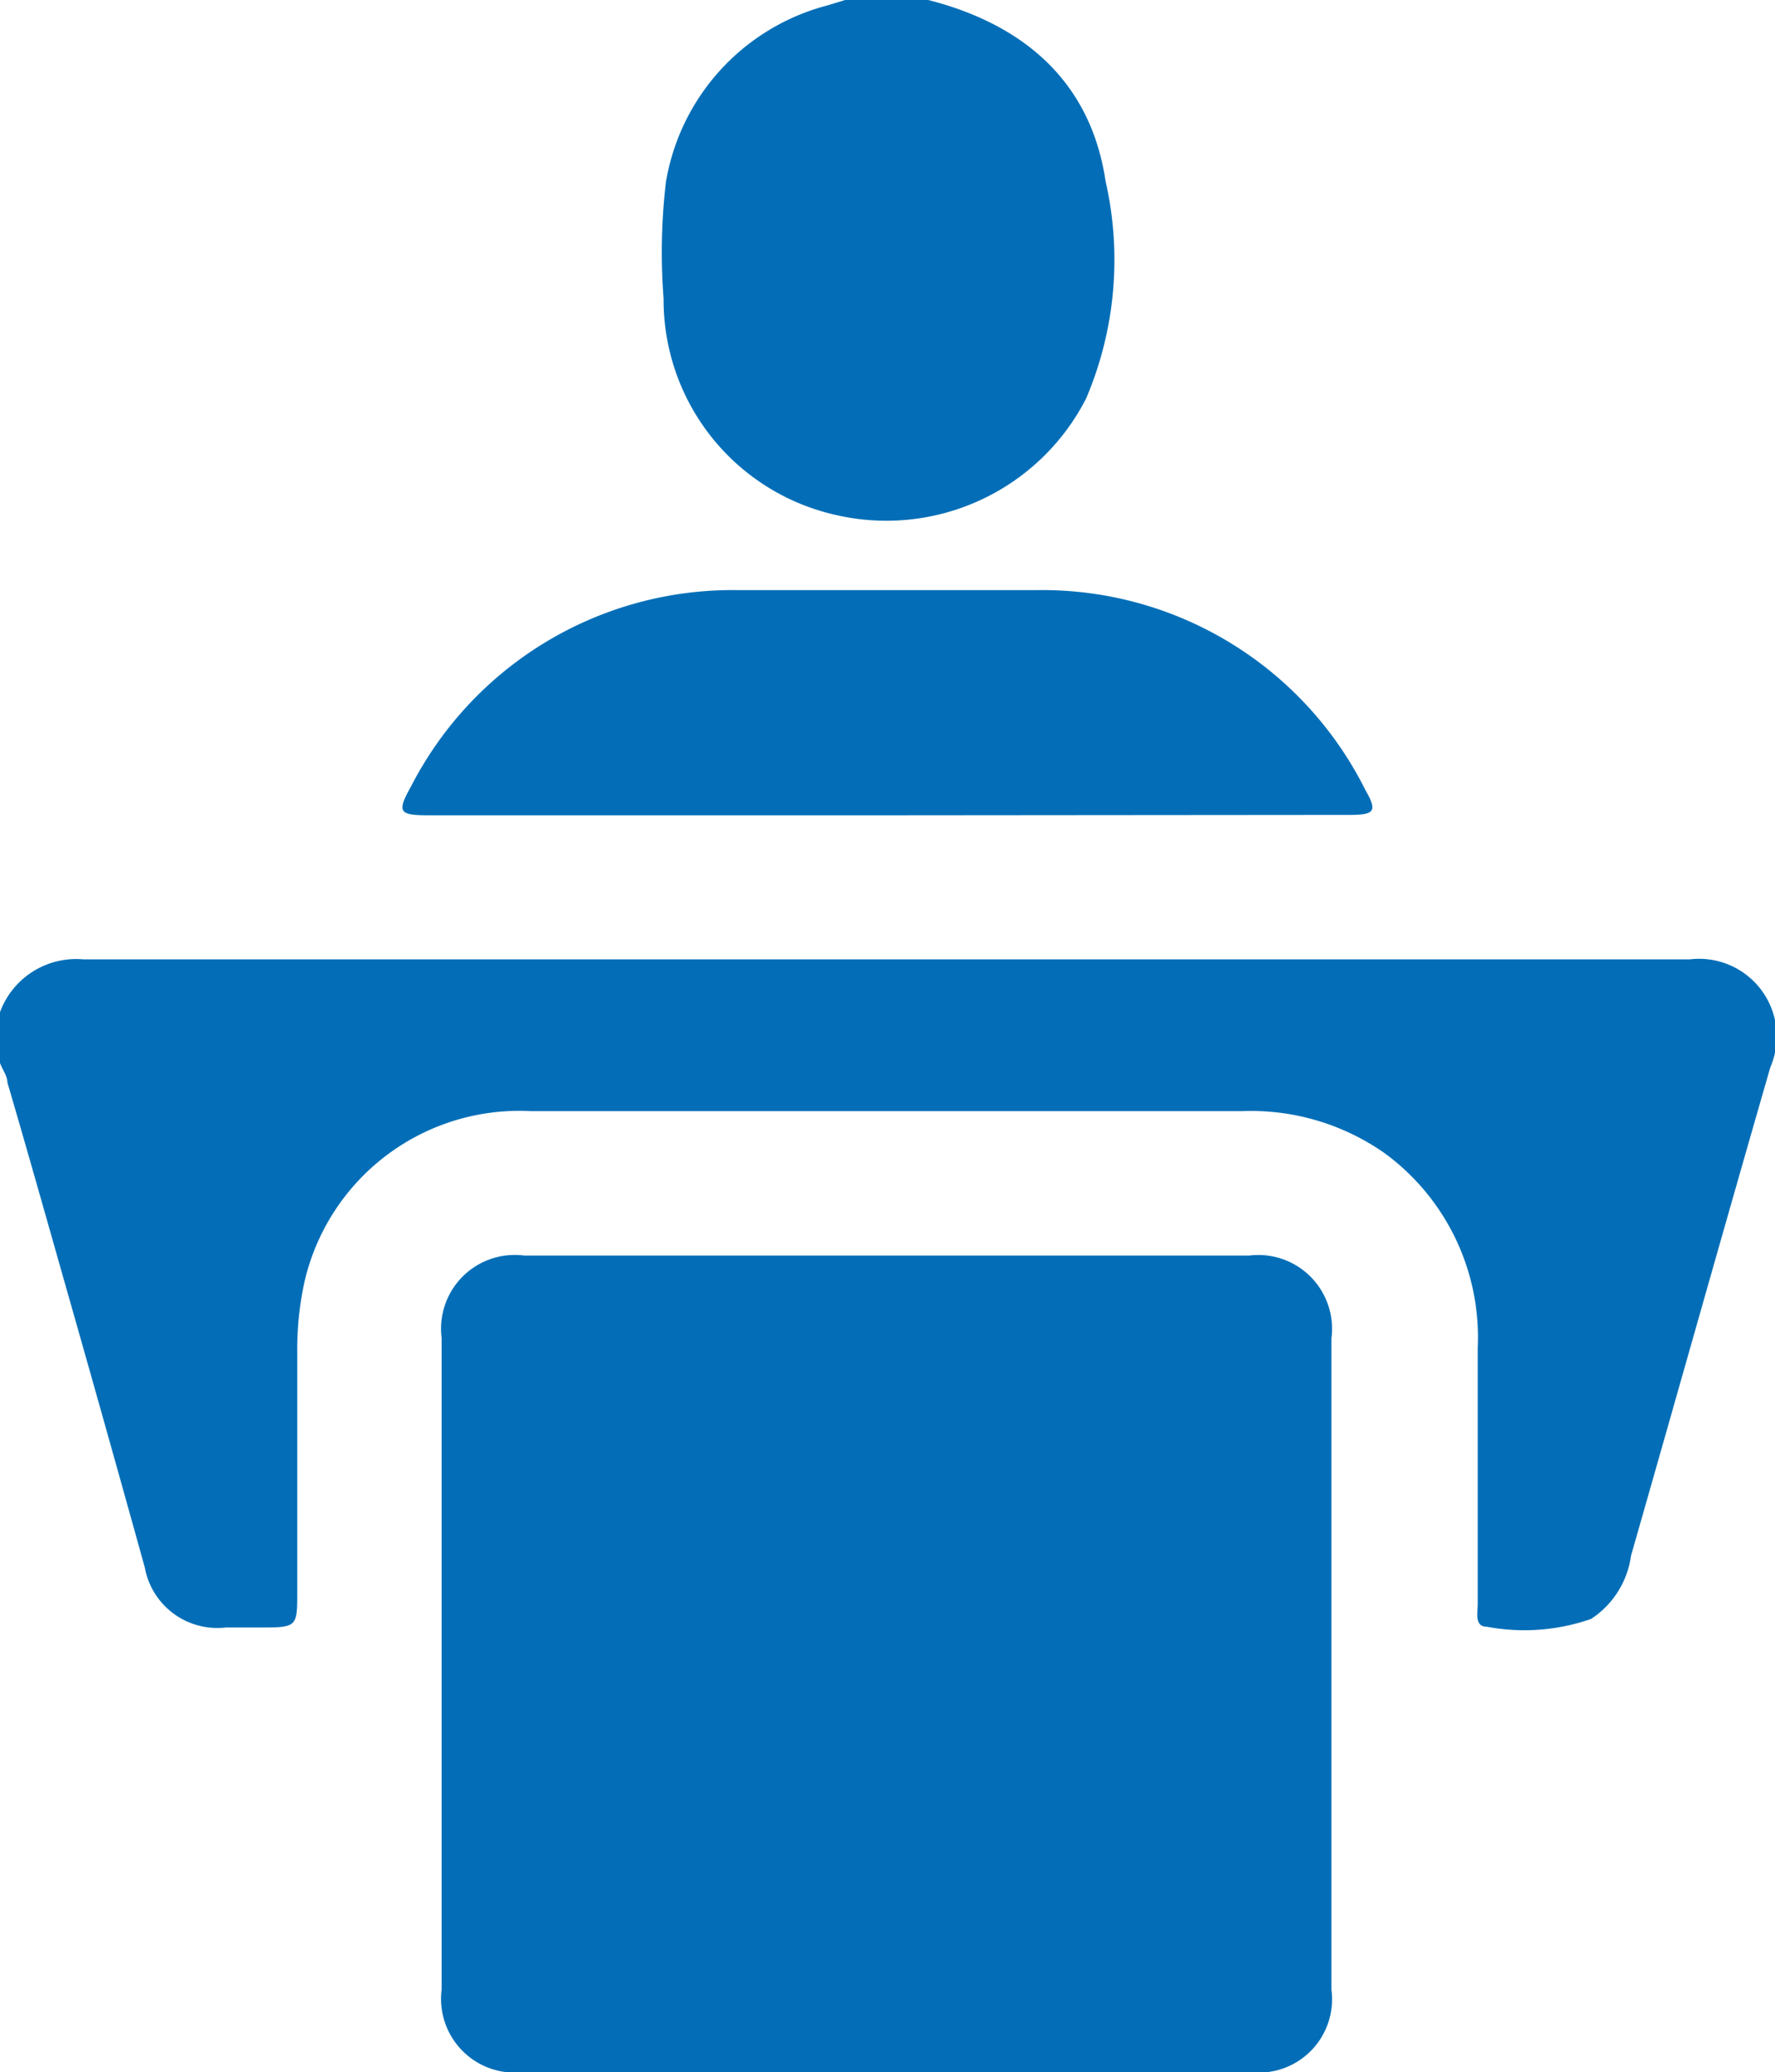
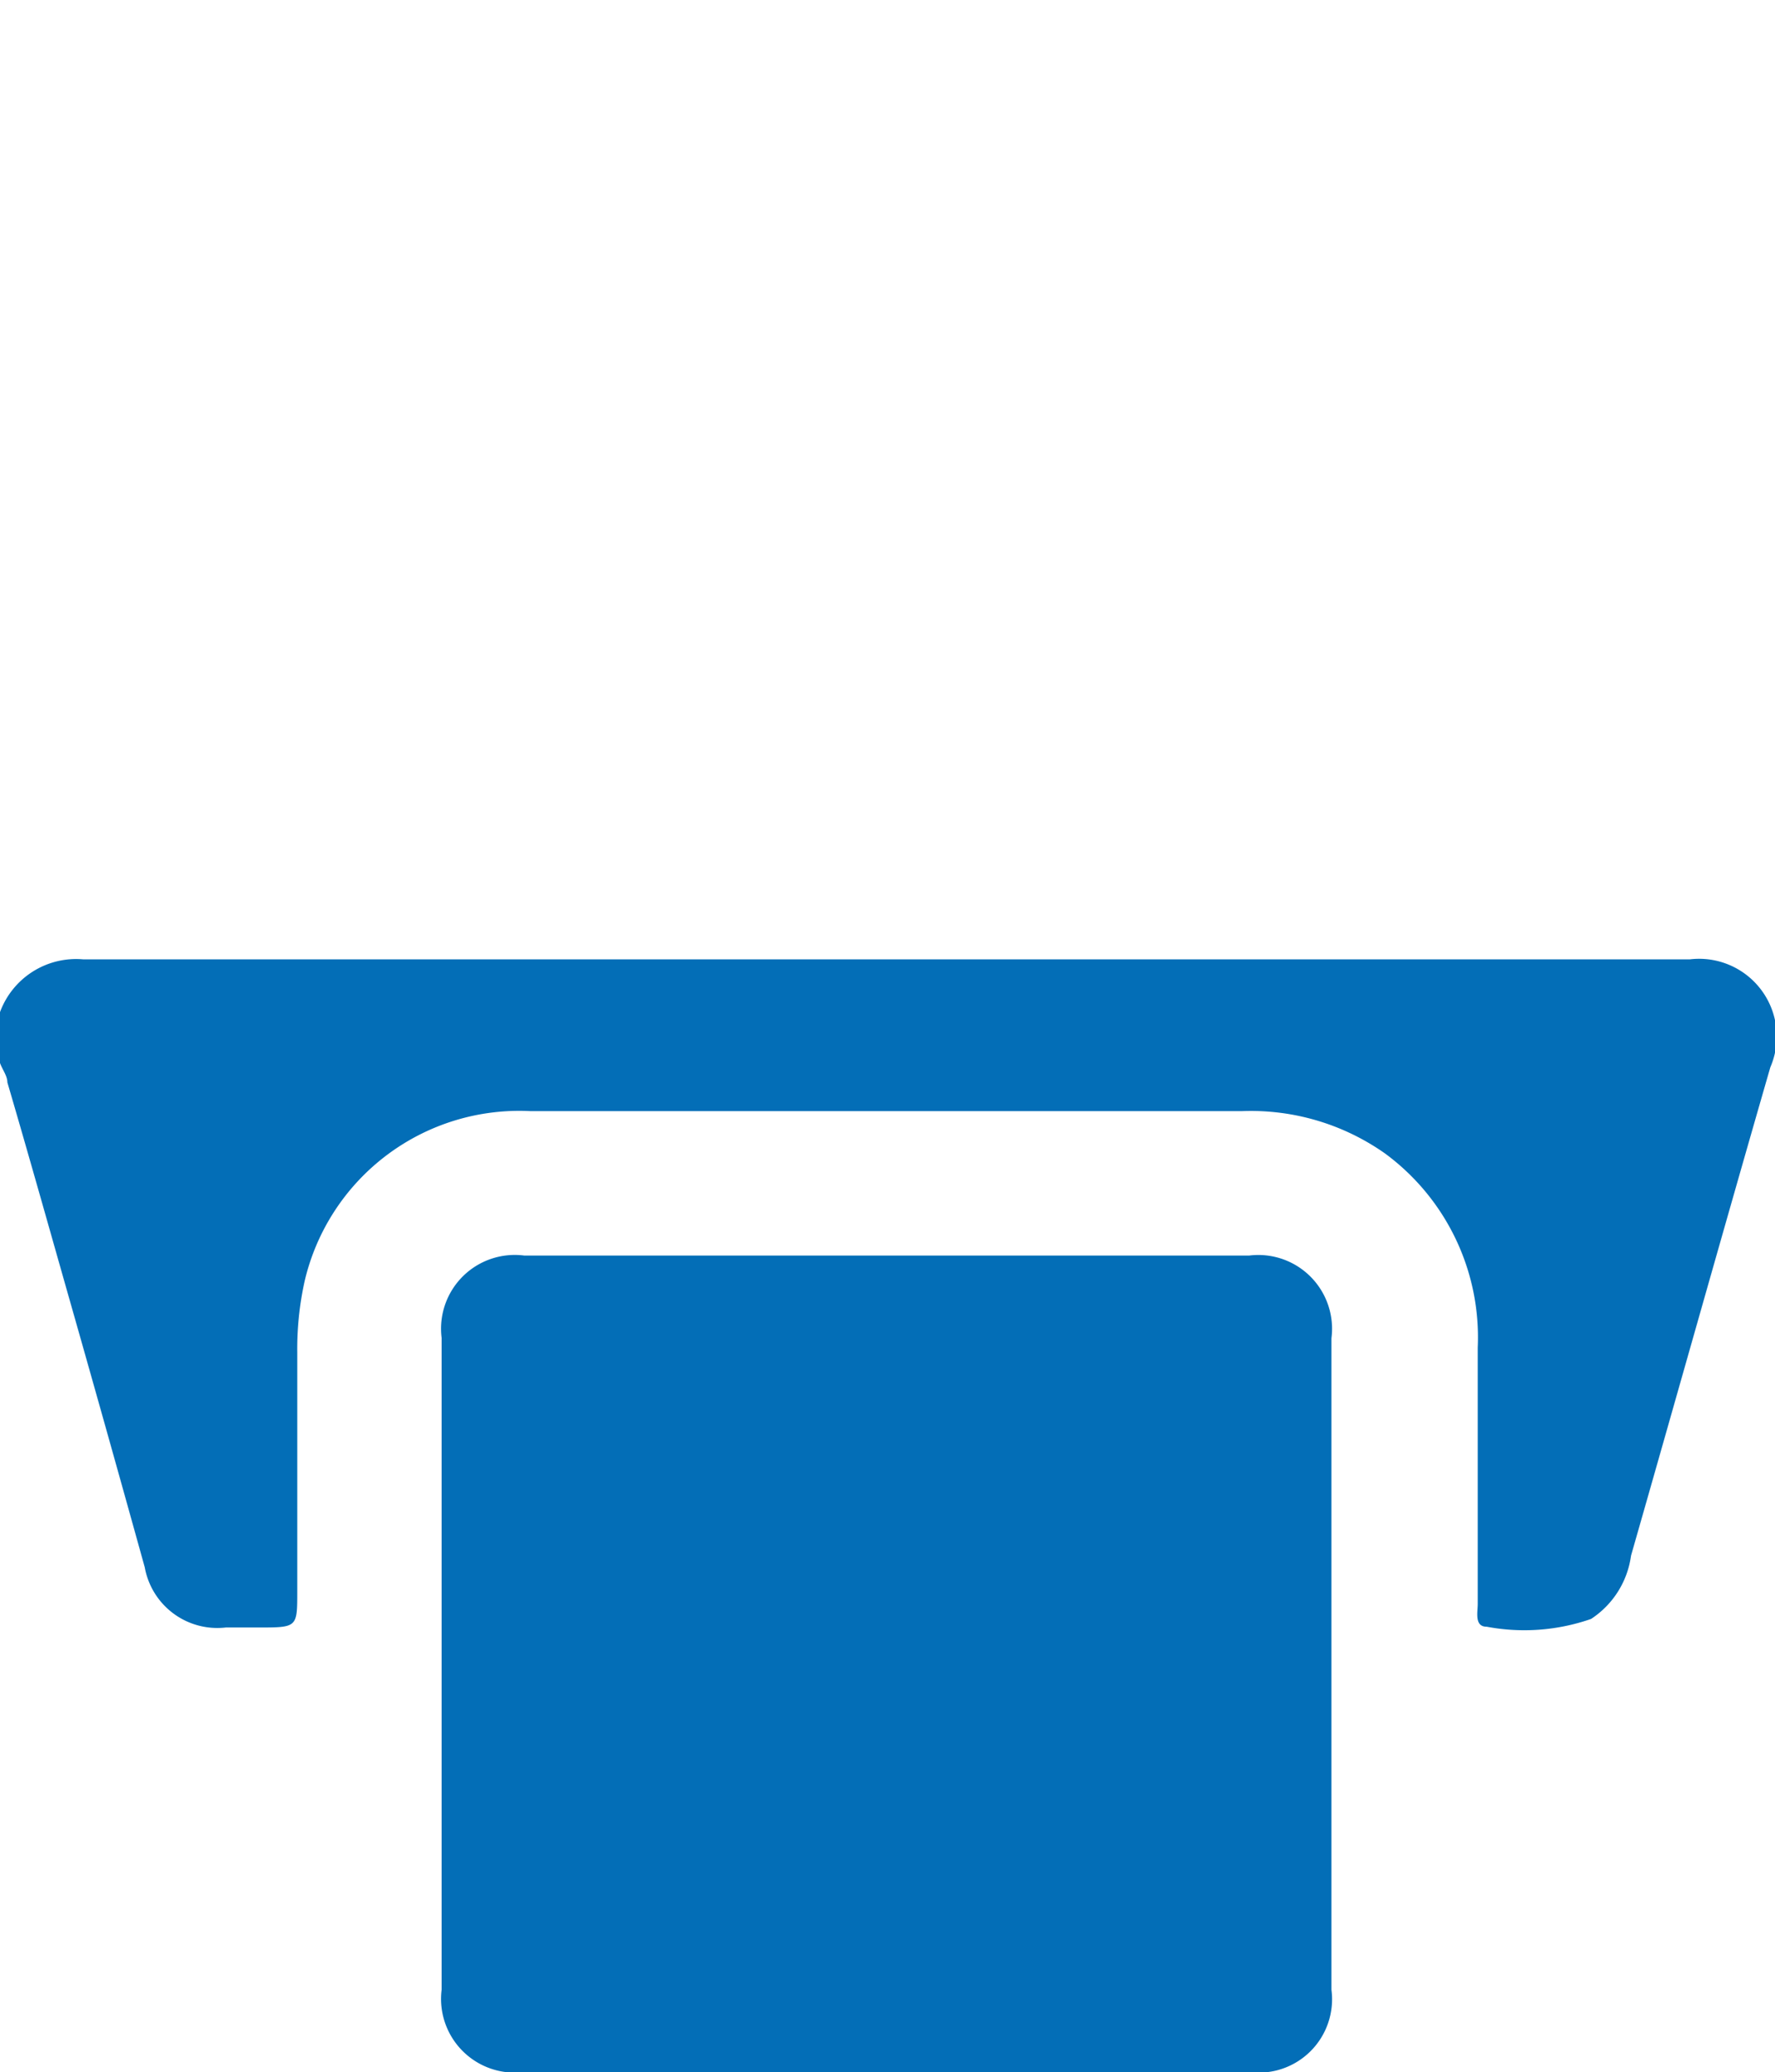
<svg xmlns="http://www.w3.org/2000/svg" viewBox="0 0 45.74 53.37">
  <defs>
    <style>.cls-1{fill:#036eb7;}</style>
  </defs>
  <g id="图层_2" data-name="图层 2">
    <g id="图层_1-2" data-name="图层 1">
      <g id="_2vSoHw.tif" data-name="2vSoHw.tif">
        <path class="cls-1" d="M0,26.07a2.09,2.09,0,0,1,2.14-1.36q20.7,0,41.41,0a2,2,0,0,1,2.07,2.78c-1.21,4.19-2.39,8.39-3.59,12.58A2.32,2.32,0,0,1,41,41.7a5.23,5.23,0,0,1-2.69.2c-.32,0-.23-.37-.23-.59,0-2.2,0-4.4,0-6.6a5.88,5.88,0,0,0-2.39-5A6,6,0,0,0,32,28.62q-9.16,0-18.33,0A5.68,5.68,0,0,0,7.85,33a8.07,8.07,0,0,0-.19,1.83V41c0,.92,0,.92-1,.92-.28,0-.56,0-.84,0a1.9,1.9,0,0,1-2.09-1.55C3.13,38.21,2.51,36,1.89,33.82c-.57-2-1.13-4-1.7-5.94,0-.17-.13-.33-.19-.5Z" />
-         <path class="cls-1" d="M23.92,0c2.47.63,4.19,2.11,4.57,4.67a9.11,9.11,0,0,1-.5,5.59,5.78,5.78,0,0,1-6.47,3A5.68,5.68,0,0,1,17.1,7.69a15.5,15.5,0,0,1,.06-3A5.67,5.67,0,0,1,21.32.14L21.78,0Z" />
        <path class="cls-1" d="M22.85,53.37H13.51a1.9,1.9,0,0,1-2.13-2.12V34.46a1.9,1.9,0,0,1,2.13-2.12H32.19a1.9,1.9,0,0,1,2.12,2.13V51.25a1.89,1.89,0,0,1-2.12,2.12Z" />
-         <path class="cls-1" d="M22.83,21H11.05c-.77,0-.83-.08-.46-.74A9.31,9.31,0,0,1,19,15.2q3.87,0,7.73,0a9.3,9.3,0,0,1,8.45,5.14c.32.56.25.65-.42.65Z" />
      </g>
    </g>
  </g>
</svg>